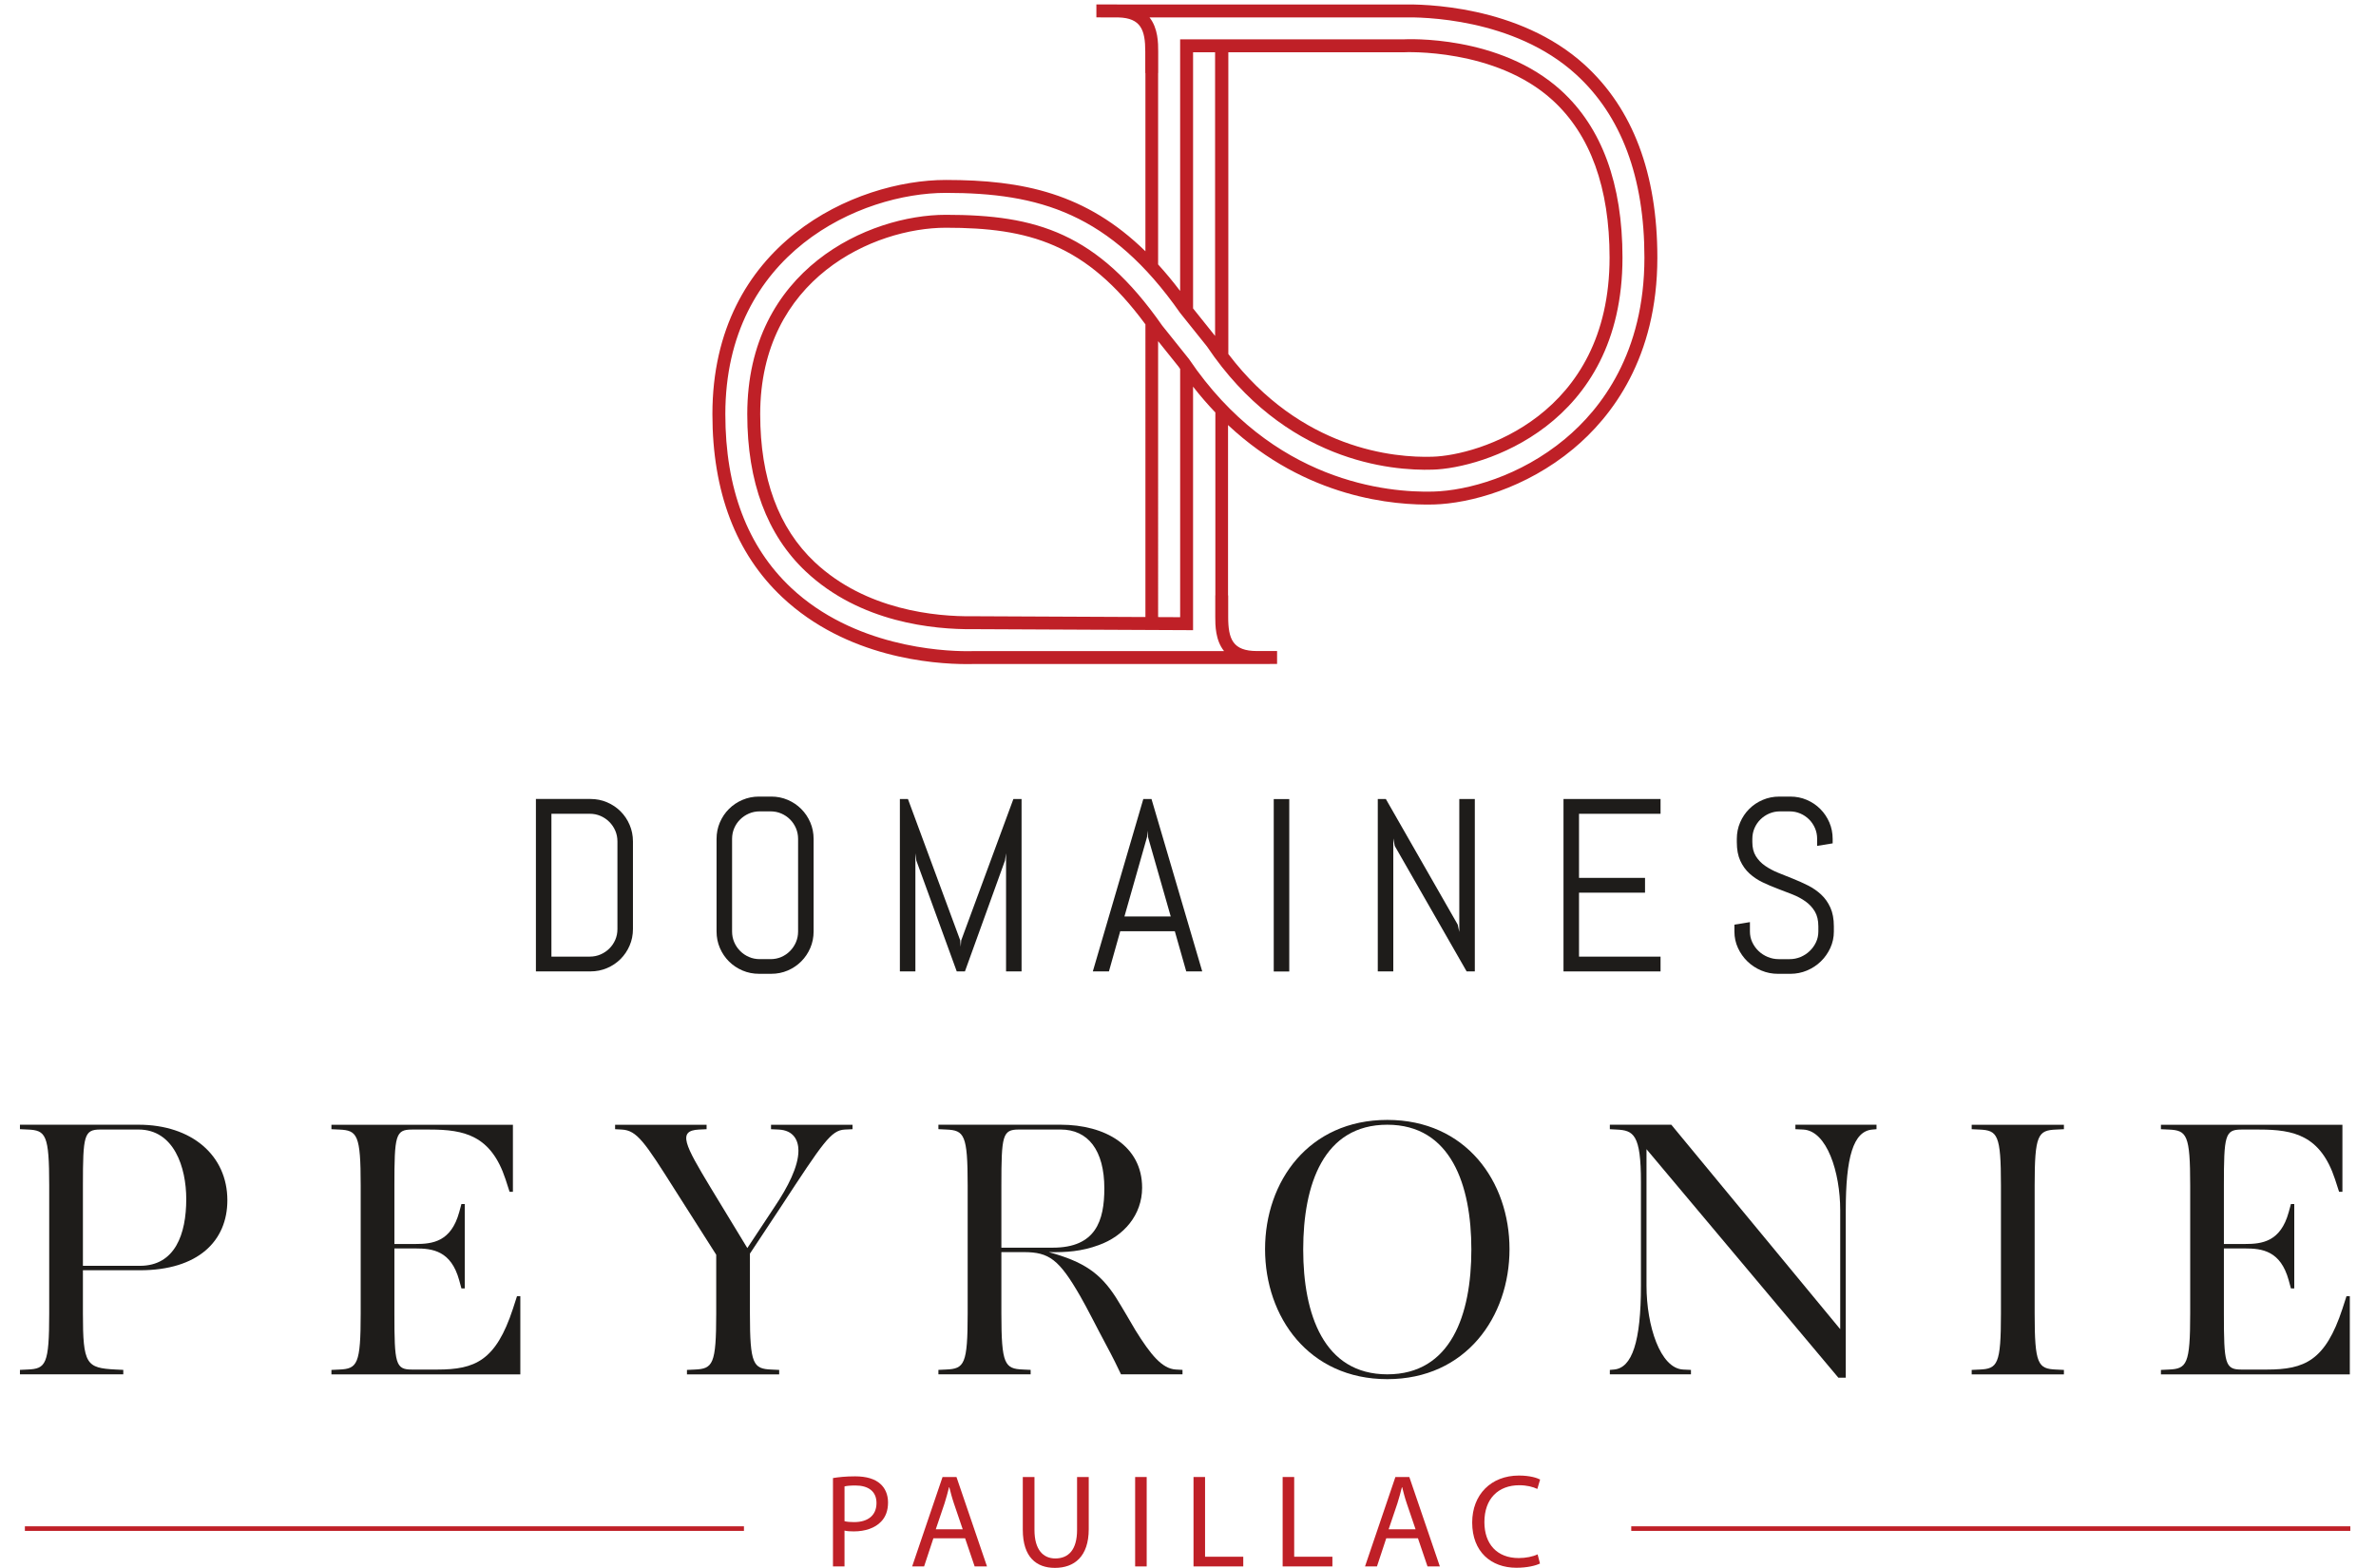
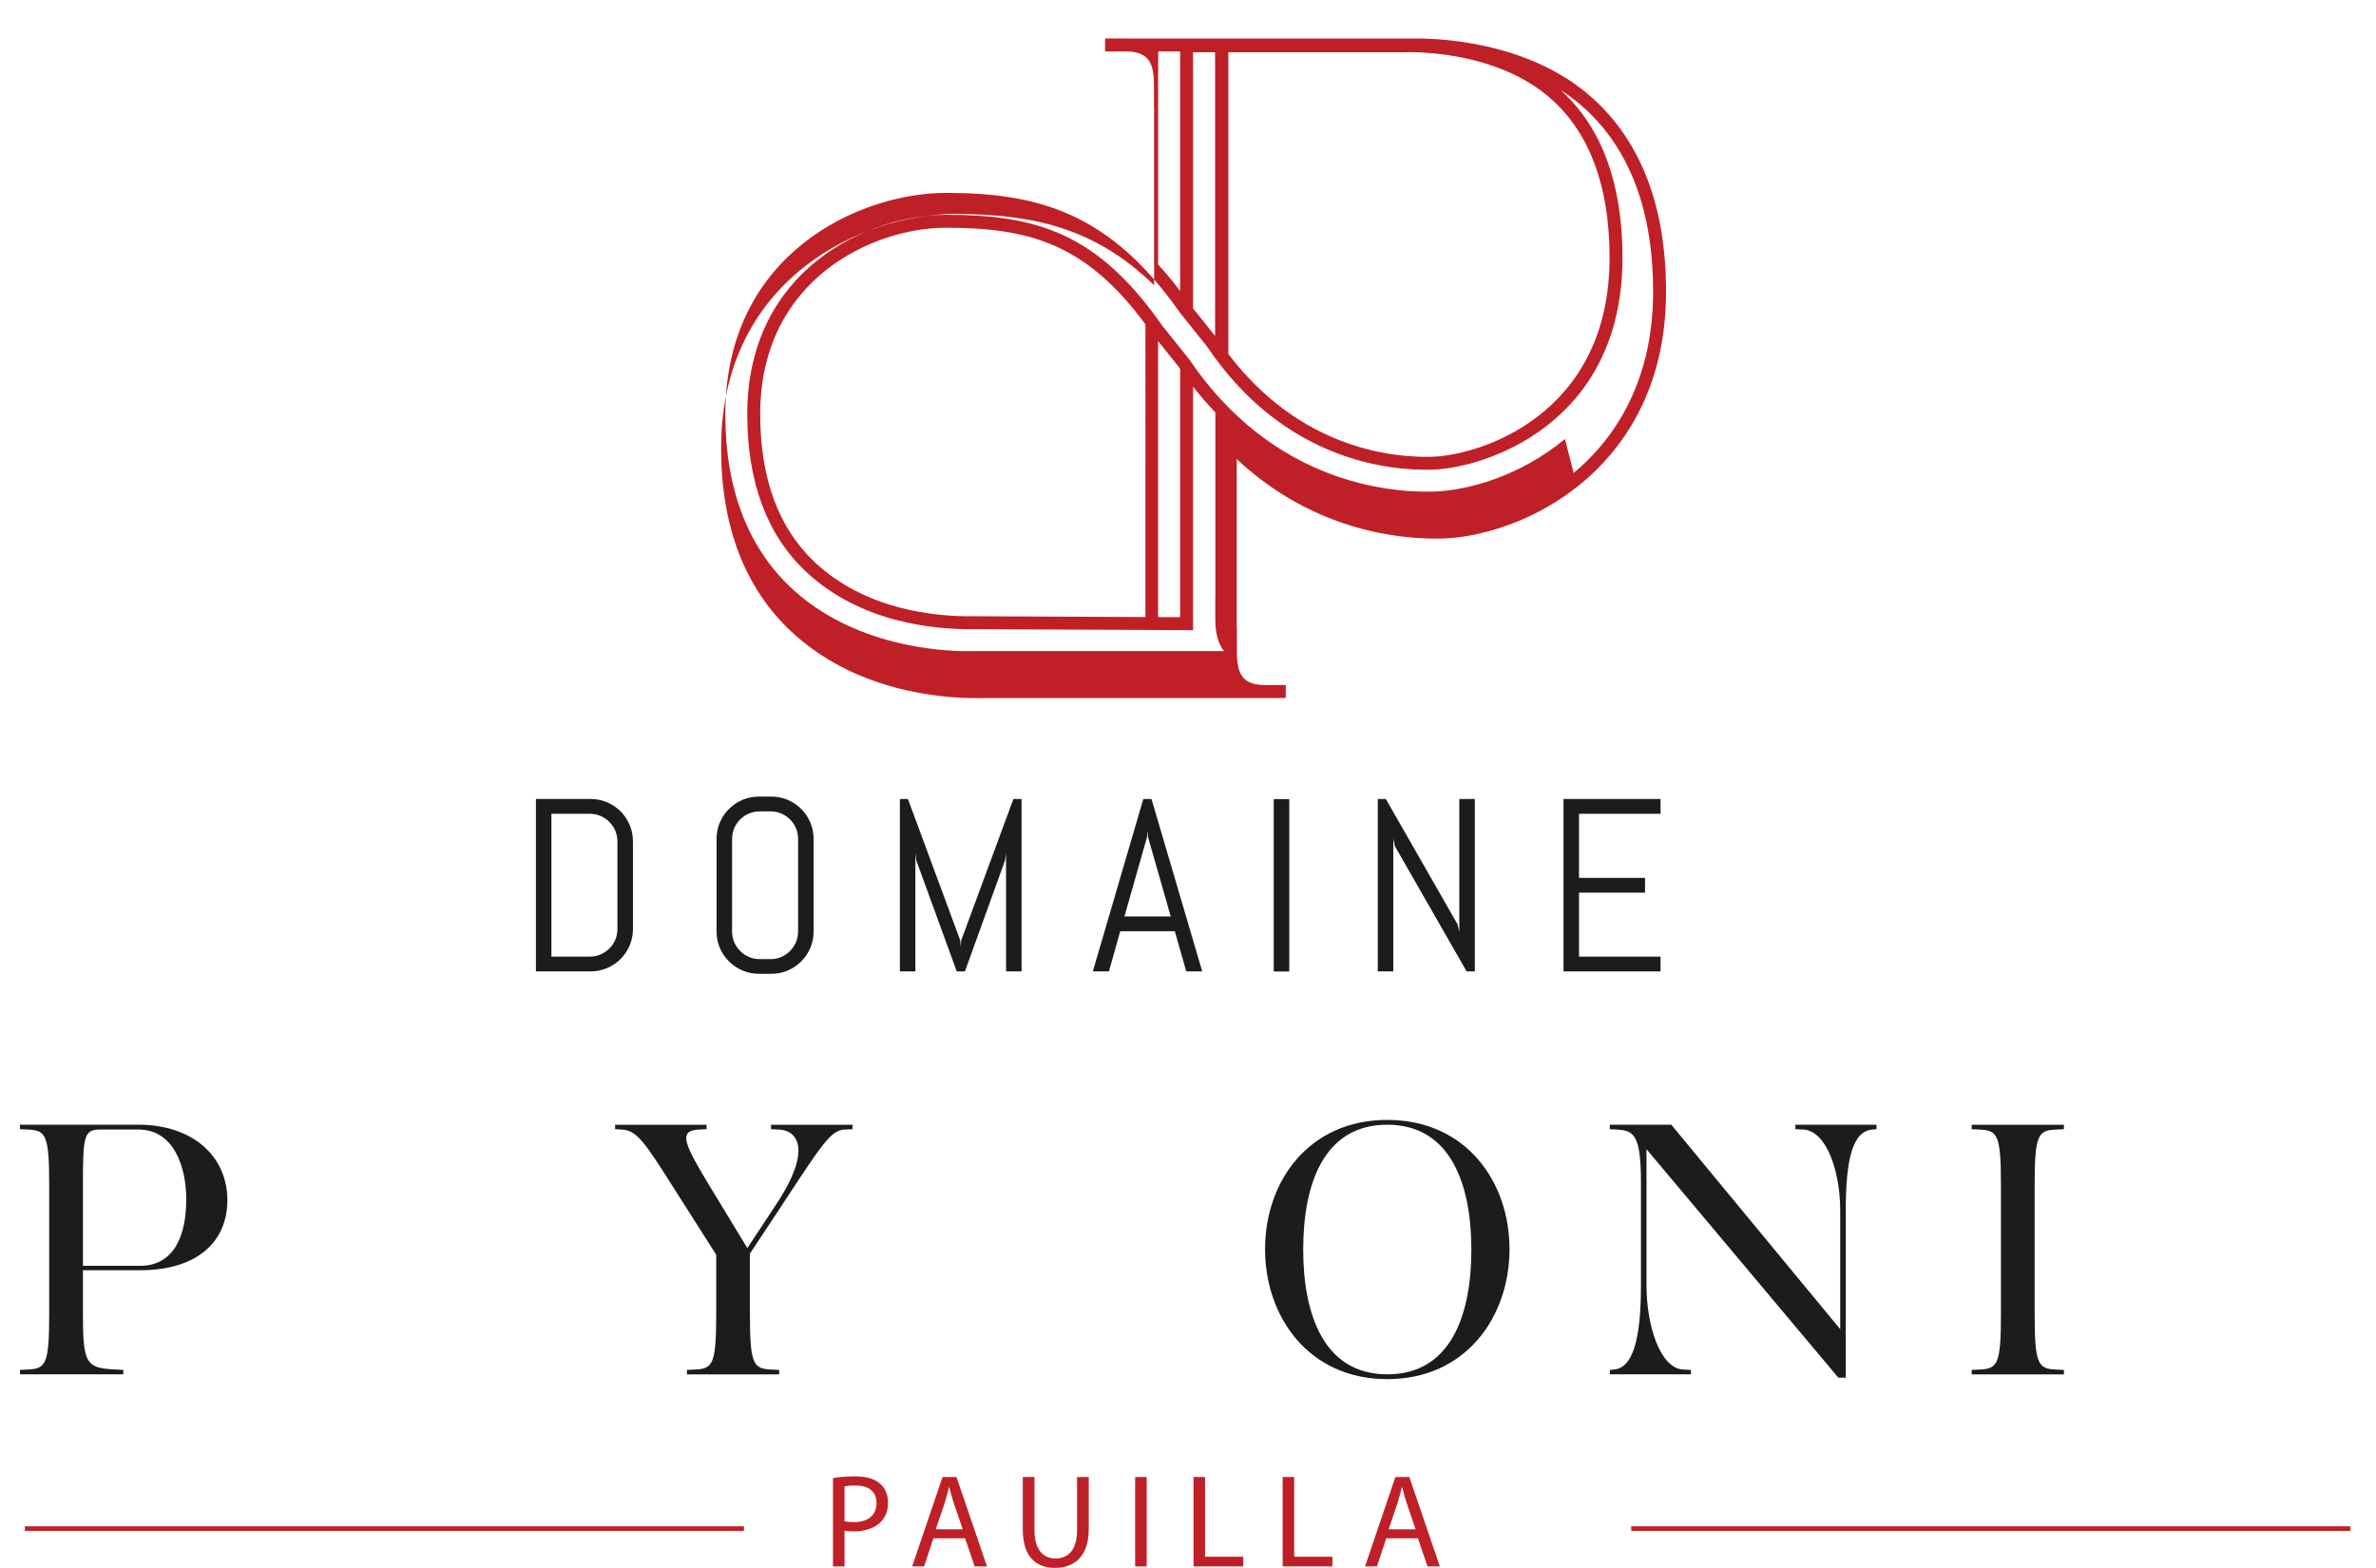
<svg xmlns="http://www.w3.org/2000/svg" clip-rule="evenodd" fill-rule="evenodd" stroke-miterlimit="10" viewBox="0 0 515 340">
  <g fill="#1e1c1a">
    <path d="m0-13.544c0-.595-.111-1.15-.335-1.665-.223-.515-.53-.967-.921-1.358-.391-.39-.843-.697-1.358-.921-.515-.223-1.069-.335-1.665-.335h-5.934v22.102h5.934c.596 0 1.15-.112 1.665-.335s.967-.527 1.358-.912c.391-.384.698-.834.921-1.349.224-.514.335-1.069.335-1.665zm1.888 16.111c-.341.794-.809 1.488-1.404 2.084-.595.595-1.293 1.063-2.093 1.404-.8.342-1.653.512-2.558.512h-8.446v-26.678h8.446c.905 0 1.758.171 2.558.512s1.498.809 2.093 1.404c.595.596 1.063 1.293 1.404 2.093s.512 1.653.512 2.558v13.562c0 .906-.171 1.756-.512 2.549" fill-rule="nonzero" transform="matrix(1.401 0 0 1.401 133.829 201.374)" />
    <path d="m0-14.324c0-.595-.112-1.15-.335-1.665s-.527-.965-.912-1.349c-.384-.384-.834-.688-1.348-.911-.515-.224-1.07-.335-1.665-.335h-1.675c-.595 0-1.15.111-1.665.335-.515.223-.967.527-1.358.911s-.698.834-.921 1.349-.334 1.07-.334 1.665v14.325c0 .595.111 1.15.334 1.665s.53.967.921 1.358.843.698 1.358.921 1.07.335 1.665.335h1.675c.595 0 1.15-.112 1.665-.335.514-.223.964-.53 1.348-.921.385-.391.689-.843.912-1.358s.335-1.07.335-1.665zm1.888 16.873c-.341.794-.809 1.489-1.405 2.084-.595.596-1.29 1.064-2.083 1.405-.794.341-1.643.511-2.549.511h-1.897c-.906 0-1.759-.17-2.558-.511-.8-.341-1.498-.809-2.093-1.405-.596-.595-1.064-1.29-1.405-2.084-.341-.793-.512-1.642-.512-2.548v-14.325c0-.905.171-1.755.512-2.549.341-.793.809-1.488 1.405-2.084.595-.595 1.293-1.063 2.093-1.404.799-.341 1.652-.512 2.558-.512h1.897c.906 0 1.755.171 2.549.512.793.341 1.488.809 2.083 1.404.596.596 1.064 1.291 1.405 2.084.341.794.512 1.644.512 2.549v14.325c0 .906-.171 1.755-.512 2.548" fill-rule="nonzero" transform="matrix(1.401 0 0 1.401 172.988 201.919)" />
    <path d="m0 26.678v-18.287l-.167 1.134-6.196 17.153h-1.265l-6.25-17.153-.149-1.134v18.287h-2.4v-26.678h1.247l8.092 21.878.075.986.074-.986 8.074-21.878h1.265v26.678z" fill-rule="nonzero" transform="matrix(1.401 0 0 1.401 218.064 173.202)" />
    <path d="m0 9.674h7.163l-3.516-12.297-.075-.986-.074.986zm7.796 2.288h-8.447l-1.748 6.214h-2.493l7.813-26.678h1.266l7.85 26.678h-2.474z" fill-rule="nonzero" transform="matrix(1.401 0 0 1.401 243.722 185.112)" />
    <path d="m193.973 92.302h2.4v26.678h-2.4z" transform="matrix(1.401 0 0 1.401 4.329 43.903)" />
    <path d="m0 26.678-11.125-19.422-.223-1.154v20.576h-2.4v-26.678h1.247l11.124 19.441.242 1.135v-20.576h2.401v26.678z" fill-rule="nonzero" transform="matrix(1.401 0 0 1.401 317.896 173.202)" />
    <path d="m0 26.678v-26.678h15.014v2.288h-12.614v9.916h10.213v2.289h-10.213v9.897h12.614v2.288z" fill-rule="nonzero" transform="matrix(1.401 0 0 1.401 338.891 173.202)" />
-     <path d="m0 14.324c0 .906-.183 1.755-.549 2.549s-.856 1.488-1.47 2.084c-.614.595-1.327 1.063-2.139 1.404-.813.341-1.672.512-2.577.512h-1.915c-.907 0-1.766-.171-2.577-.512-.813-.341-1.526-.809-2.139-1.404-.615-.596-1.104-1.29-1.471-2.084-.366-.794-.548-1.643-.548-2.549v-1.06l2.4-.391v1.451c0 .595.12 1.15.362 1.665s.568.968.976 1.358c.41.391.885.698 1.425.921.538.223 1.106.335 1.702.335h1.674c.595 0 1.159-.112 1.693-.335.533-.223 1.004-.53 1.413-.921.41-.39.735-.843.977-1.358s.363-1.07.363-1.665v-.8c0-.917-.18-1.68-.539-2.288-.36-.608-.838-1.126-1.433-1.554-.596-.427-1.269-.79-2.019-1.088s-1.522-.595-2.315-.893c-.795-.297-1.566-.626-2.317-.986-.75-.359-1.423-.809-2.018-1.349-.596-.539-1.073-1.199-1.433-1.981-.36-.781-.54-1.742-.54-2.883v-.503c0-.905.171-1.754.512-2.548s.809-1.489 1.405-2.084c.595-.596 1.293-1.064 2.093-1.405s1.652-.511 2.557-.511h1.712c.905 0 1.755.17 2.549.511s1.489.809 2.084 1.405c.595.595 1.063 1.29 1.405 2.084.34.794.511 1.643.511 2.548v.689l-2.4.391v-1.08c0-.595-.111-1.15-.335-1.665-.223-.514-.527-.964-.912-1.349-.384-.384-.833-.688-1.348-.911-.516-.223-1.07-.335-1.665-.335h-1.489c-.595 0-1.15.112-1.665.335-.514.223-.967.527-1.358.911-.39.385-.697.835-.92 1.349-.224.515-.335 1.07-.335 1.665v.503c0 .855.179 1.575.539 2.158s.837 1.082 1.432 1.497c.596.416 1.269.776 2.019 1.079.75.305 1.522.614 2.316.93.794.317 1.566.664 2.317 1.042.75.379 1.423.844 2.018 1.396s1.073 1.224 1.432 2.018c.36.794.54 1.761.54 2.902z" fill-rule="nonzero" transform="matrix(1.401 0 0 1.401 397.491 181.855)" />
    <path d="m0-37.132h-5.902c-2.521 0-2.693.917-2.693 8.653v12.434h8.825c5.443 0 7.162-4.928 7.162-10.315 0-4.927-1.891-10.772-7.392-10.772m.23 21.774h-8.825v6.705c0 7.851.516 8.423 5.043 8.653l1.203.057v.688h-15.988v-.688l1.204-.057c2.808-.115 3.323-.802 3.323-8.653v-19.826c0-7.851-.515-8.538-3.323-8.653l-1.204-.058v-.687h18.337c8.252 0 13.753 4.756 13.753 11.689 0 6.303-4.527 10.83-13.523 10.83" fill-rule="nonzero" transform="matrix(1.401 0 0 1.401 30.015 296.874)" />
-     <path d="m0 38.621v-.687l1.204-.057c2.808-.116 3.323-.803 3.323-8.654v-19.826c0-7.85-.515-8.538-3.323-8.653l-1.204-.057v-.687h28.078v10.371h-.516l-.63-1.948c-2.235-6.762-6.36-7.679-11.689-7.679h-2.808c-2.522 0-2.693.917-2.693 8.653v9.053h3.266c2.636 0 5.501-.343 6.762-4.927l.343-1.261h.516v13.065h-.516l-.343-1.26c-1.261-4.585-4.126-4.928-6.762-4.928h-3.266v10.084c0 7.736.171 8.654 2.693 8.654h3.953c5.846 0 9.054-1.376 11.69-9.398l.631-1.949h.515v12.091z" fill-rule="nonzero" transform="matrix(1.401 0 0 1.401 71.838 243.816)" />
    <path d="m0 38.621v-.687l1.203-.057c2.808-.116 3.324-.803 3.324-8.654v-9.111l-6.418-10.085c-4.642-7.334-5.845-9.168-8.194-9.283l-1.032-.057v-.687h14.154v.687l-1.203.057c-3.324.172-2.178 2.35 1.833 8.997l5.673 9.34 4.24-6.417c2.006-2.98 3.667-6.189 3.667-8.653 0-1.662-.802-3.152-3.036-3.267l-1.204-.057v-.687h12.607v.687l-1.204.057c-2.12.115-3.323 1.949-9.855 11.92l-4.814 7.276v9.283c0 7.851.516 8.538 3.324 8.654l1.203.057v.687z" fill-rule="nonzero" transform="matrix(1.401 0 0 1.401 148.899 243.816)" />
-     <path d="m0-37.132h-6.475c-2.522 0-2.693.917-2.693 8.653v9.626h7.965c6.646 0 7.964-4.183 7.964-9.168 0-5.902-2.521-9.111-6.761-9.111m9.34 37.877c-.515-1.089-1.203-2.522-2.407-4.757-1.146-2.12-2.865-5.558-3.896-7.334-3.266-5.673-4.814-6.819-8.71-6.819h-3.495v9.512c0 7.851.516 8.538 3.323 8.653l1.204.057v.688h-14.269v-.688l1.204-.057c2.808-.115 3.323-.802 3.323-8.653v-19.826c0-7.851-.515-8.538-3.323-8.653l-1.204-.058v-.687h18.91c6.876 0 12.606 3.266 12.606 9.741 0 4.241-2.865 7.507-6.704 8.882-2.636.974-5.042 1.147-7.736 1.089 5.444 1.489 7.965 3.266 10.372 6.991.974 1.547 2.464 4.126 3.037 5.099 2.35 3.783 4.126 5.96 6.246 6.075l1.032.057v.688z" fill-rule="nonzero" transform="matrix(1.401 0 0 1.401 229.894 296.874)" />
    <path d="m0-38.621c-9.856 0-13.008 9.226-13.008 19.31 0 9.972 3.152 19.311 13.008 19.311 9.855 0 13.007-9.225 13.007-19.311 0-9.97-3.152-19.31-13.007-19.31m0 39.366c-12.149 0-18.91-9.626-18.91-20.113 0-10.485 6.761-19.998 18.91-19.998 12.148 0 18.909 9.513 18.909 19.998 0 10.487-6.761 20.113-18.909 20.113" fill-rule="nonzero" transform="matrix(1.401 0 0 1.401 300.696 297.918)" />
    <path d="m0 39.137-29.683-35.355v21.087c0 6.246 2.121 12.836 5.674 13.008l1.203.057v.688h-12.549v-.688l.63-.057c2.808-.23 4.183-4.298 4.183-13.008v-15.987c0-7.392-1.146-8.022-3.782-8.137l-1.031-.057v-.688h9.512l26.129 31.631v-18.394c0-5.902-2.062-12.32-5.729-12.492l-1.204-.057v-.688h12.549v.688l-.631.057c-2.98.229-4.125 4.355-4.125 12.492v25.9z" fill-rule="nonzero" transform="matrix(1.401 0 0 1.401 398.467 243.815)" />
    <path d="m0 38.621v-.687l1.204-.057c2.808-.116 3.323-.803 3.323-8.654v-19.826c0-7.85-.515-8.538-3.323-8.653l-1.204-.057v-.687h14.268v.687l-1.203.057c-2.808.115-3.324.803-3.324 8.653v19.826c0 7.851.516 8.538 3.324 8.654l1.203.057v.687z" fill-rule="nonzero" transform="matrix(1.401 0 0 1.401 427.365 243.816)" />
-     <path d="m0 38.621v-.687l1.204-.057c2.808-.116 3.323-.803 3.323-8.654v-19.826c0-7.85-.515-8.538-3.323-8.653l-1.204-.057v-.687h28.078v10.371h-.516l-.63-1.948c-2.234-6.762-6.36-7.679-11.689-7.679h-2.808c-2.522 0-2.694.917-2.694 8.653v9.053h3.267c2.636 0 5.501-.343 6.762-4.927l.343-1.261h.516v13.065h-.516l-.343-1.26c-1.261-4.585-4.126-4.928-6.762-4.928h-3.267v10.084c0 7.736.172 8.654 2.694 8.654h3.953c5.845 0 9.054-1.376 11.69-9.398l.63-1.949h.516v12.091z" fill-rule="nonzero" transform="matrix(1.401 0 0 1.401 468.384 243.816)" />
  </g>
-   <path d="m0 .577-3.406-4.256v-39.631h3.406zm2.05-43.887 27.115-.001c.14-.011 14.181-.684 23.05 7.417 5.85 5.345 8.816 13.537 8.816 24.35 0 24.518-20.293 30.61-27.403 30.812-5.894.184-20.312-1.08-31.578-15.895zm-10.864 44.693 3.159 3.943c.083.122.166.243.249.364v38.407l-3.408-.016zm-1.963 42.689-26.408-.122-.3.002c-5.721.07-16.546-.937-24.455-8.373-5.598-5.264-8.436-12.967-8.436-22.896 0-21.015 17.617-28.846 28.721-28.846 12.814 0 21.65 2.422 30.878 14.951zm64.909-27.552c-6.942 5.771-15.063 7.989-20.347 8.14-7.085.193-24.923-1.427-37.831-20.519l-4.126-5.153c-10.06-14.418-19.529-17.151-33.483-17.151-11.877 0-30.721 8.374-30.721 30.846 0 10.503 3.05 18.697 9.066 24.353 8.419 7.917 19.814 8.974 25.847 8.916l.271-.002 33.786.156v-37.681c1.124 1.444 2.277 2.767 3.449 3.995v28.301h-.014v3.337c0 1.292.012 3.608 1.358 5.281l-38.398.001c-.193.011-.739.013-1.391.013-3.935 0-17.529-.708-27.206-9.819-6.743-6.348-10.161-15.382-10.161-26.851 0-24.944 20.925-34.239 34.114-34.239 14.356 0 25.421 3.099 36.252 18.579l4.159 5.195c11.976 17.793 28.421 19.261 34.931 19.049 7.613-.216 29.344-6.706 29.344-32.811 0-11.398-3.185-20.087-9.466-25.826-9.502-8.679-23.902-7.971-24.456-7.94h-34.515v38.932c-1.131-1.492-2.266-2.852-3.408-4.106v-29.616h.014v-3.337c0-1.288-.011-3.594-1.345-5.266h39.149l.124-.003c2.776-.066 17.071.039 26.7 8.807 7.031 6.403 10.597 15.943 10.597 28.355 0 14.745-6.685 23.4-12.293 28.064m3.042-57.898c-10.192-9.281-25.196-9.398-28.17-9.325h-44.062c-.064-.001-.118-.009-.182-.009h-3.123v2h.657v.009h2.75c3.477.096 4.156 1.936 4.156 5.266v3.337h.023v27.579c-9.179-8.975-18.941-11.035-30.878-11.035-13.963 0-36.114 9.838-36.114 36.239 0 12.042 3.63 21.566 10.79 28.307 9.934 9.354 23.294 10.363 28.577 10.363.701 0 1.291-.004 1.445-.014h45.43v-.006h1.119v-2h-3.122c-3.733 0-4.441-1.854-4.441-5.275v-3.337h-.023v-26.354c12.112 11.344 25.754 12.45 31.834 12.292 5.62-.16 14.238-2.504 21.571-8.601 5.937-4.938 13.014-14.081 13.014-29.602 0-12.998-3.785-23.036-11.251-29.834" fill="#bf2027" fill-rule="nonzero" transform="matrix(1.401 0 0 1.401 263.371 72.01)" />
+   <path d="m0 .577-3.406-4.256v-39.631h3.406zm2.05-43.887 27.115-.001c.14-.011 14.181-.684 23.05 7.417 5.85 5.345 8.816 13.537 8.816 24.35 0 24.518-20.293 30.61-27.403 30.812-5.894.184-20.312-1.08-31.578-15.895zm-10.864 44.693 3.159 3.943c.083.122.166.243.249.364v38.407l-3.408-.016zm-1.963 42.689-26.408-.122-.3.002c-5.721.07-16.546-.937-24.455-8.373-5.598-5.264-8.436-12.967-8.436-22.896 0-21.015 17.617-28.846 28.721-28.846 12.814 0 21.65 2.422 30.878 14.951zm64.909-27.552c-6.942 5.771-15.063 7.989-20.347 8.14-7.085.193-24.923-1.427-37.831-20.519l-4.126-5.153c-10.06-14.418-19.529-17.151-33.483-17.151-11.877 0-30.721 8.374-30.721 30.846 0 10.503 3.05 18.697 9.066 24.353 8.419 7.917 19.814 8.974 25.847 8.916l.271-.002 33.786.156v-37.681c1.124 1.444 2.277 2.767 3.449 3.995v28.301h-.014v3.337c0 1.292.012 3.608 1.358 5.281l-38.398.001c-.193.011-.739.013-1.391.013-3.935 0-17.529-.708-27.206-9.819-6.743-6.348-10.161-15.382-10.161-26.851 0-24.944 20.925-34.239 34.114-34.239 14.356 0 25.421 3.099 36.252 18.579l4.159 5.195c11.976 17.793 28.421 19.261 34.931 19.049 7.613-.216 29.344-6.706 29.344-32.811 0-11.398-3.185-20.087-9.466-25.826-9.502-8.679-23.902-7.971-24.456-7.94h-34.515v38.932c-1.131-1.492-2.266-2.852-3.408-4.106v-29.616h.014v-3.337h39.149l.124-.003c2.776-.066 17.071.039 26.7 8.807 7.031 6.403 10.597 15.943 10.597 28.355 0 14.745-6.685 23.4-12.293 28.064m3.042-57.898c-10.192-9.281-25.196-9.398-28.17-9.325h-44.062c-.064-.001-.118-.009-.182-.009h-3.123v2h.657v.009h2.75c3.477.096 4.156 1.936 4.156 5.266v3.337h.023v27.579c-9.179-8.975-18.941-11.035-30.878-11.035-13.963 0-36.114 9.838-36.114 36.239 0 12.042 3.63 21.566 10.79 28.307 9.934 9.354 23.294 10.363 28.577 10.363.701 0 1.291-.004 1.445-.014h45.43v-.006h1.119v-2h-3.122c-3.733 0-4.441-1.854-4.441-5.275v-3.337h-.023v-26.354c12.112 11.344 25.754 12.45 31.834 12.292 5.62-.16 14.238-2.504 21.571-8.601 5.937-4.938 13.014-14.081 13.014-29.602 0-12.998-3.785-23.036-11.251-29.834" fill="#bf2027" fill-rule="nonzero" transform="matrix(1.401 0 0 1.401 263.371 72.01)" />
  <path d="m0-.061c.39.102.883.143 1.478.143 2.155 0 3.469-1.046 3.469-2.956 0-1.826-1.293-2.709-3.263-2.709-.781 0-1.376.061-1.684.143zm-1.786-6.672c.863-.143 1.992-.266 3.428-.266 1.766 0 3.059.41 3.88 1.149.76.657 1.211 1.663 1.211 2.895 0 1.252-.369 2.237-1.067 2.955-.945 1.006-2.484 1.52-4.229 1.52-.534 0-1.026-.022-1.437-.124v5.542h-1.786z" fill="#bf2027" fill-rule="nonzero" transform="matrix(1.401 0 0 1.401 183.05 329.836)" />
  <path d="m0 2.339-1.355-3.982c-.308-.903-.513-1.724-.718-2.524h-.041c-.206.82-.432 1.662-.698 2.503l-1.355 4.003zm-4.537 1.396-1.437 4.352h-1.847l4.701-13.835h2.155l4.722 13.835h-1.91l-1.478-4.352z" fill="#bf2027" fill-rule="nonzero" transform="matrix(1.401 0 0 1.401 208.668 328.228)" />
  <path d="m0-14.061v8.19c0 3.1 1.376 4.413 3.223 4.413 2.053 0 3.367-1.354 3.367-4.413v-8.19h1.806v8.067c0 4.249-2.238 5.994-5.235 5.994-2.833 0-4.967-1.621-4.967-5.912v-8.149z" fill="#bf2027" fill-rule="nonzero" transform="matrix(1.401 0 0 1.401 224.222 339.873)" />
  <path d="m172.571.226h1.786v13.835h-1.786z" fill="#bf2027" transform="matrix(-1.401 0 0 1.401 490.317 319.859)" />
  <path d="m0-13.835h1.786v12.336h5.911v1.499h-7.697z" fill="#bf2027" fill-rule="nonzero" transform="matrix(1.401 0 0 1.401 258.695 339.556)" />
  <path d="m0-13.835h1.786v12.336h5.911v1.499h-7.697z" fill="#bf2027" fill-rule="nonzero" transform="matrix(1.401 0 0 1.401 278.015 339.556)" />
  <path d="m0 2.339-1.355-3.982c-.308-.903-.512-1.724-.718-2.524h-.041c-.206.82-.431 1.662-.698 2.503l-1.354 4.003zm-4.536 1.396-1.437 4.352h-1.847l4.7-13.835h2.155l4.722 13.835h-1.909l-1.478-4.352z" fill="#bf2027" fill-rule="nonzero" transform="matrix(1.401 0 0 1.401 306.825 328.228)" />
-   <path d="m0 12.953c-.657.328-1.971.657-3.654.657-3.9 0-6.835-2.464-6.835-7 0-4.332 2.935-7.267 7.225-7.267 1.724 0 2.813.369 3.284.616l-.43 1.458c-.678-.329-1.643-.575-2.792-.575-3.243 0-5.399 2.073-5.399 5.706 0 3.387 1.95 5.563 5.317 5.563 1.087 0 2.196-.226 2.915-.575z" fill="#bf2027" fill-rule="nonzero" transform="matrix(1.401 0 0 1.401 333.794 320.779)" />
  <path d="m0 0h111.248" fill="none" stroke="#bf2027" stroke-width=".71" transform="matrix(1.401 0 0 1.401 353.576 331.359)" />
  <path d="m0 0h111.248" fill="none" stroke="#bf2027" stroke-width=".71" transform="matrix(1.401 0 0 1.401 5.394 331.359)" />
</svg>